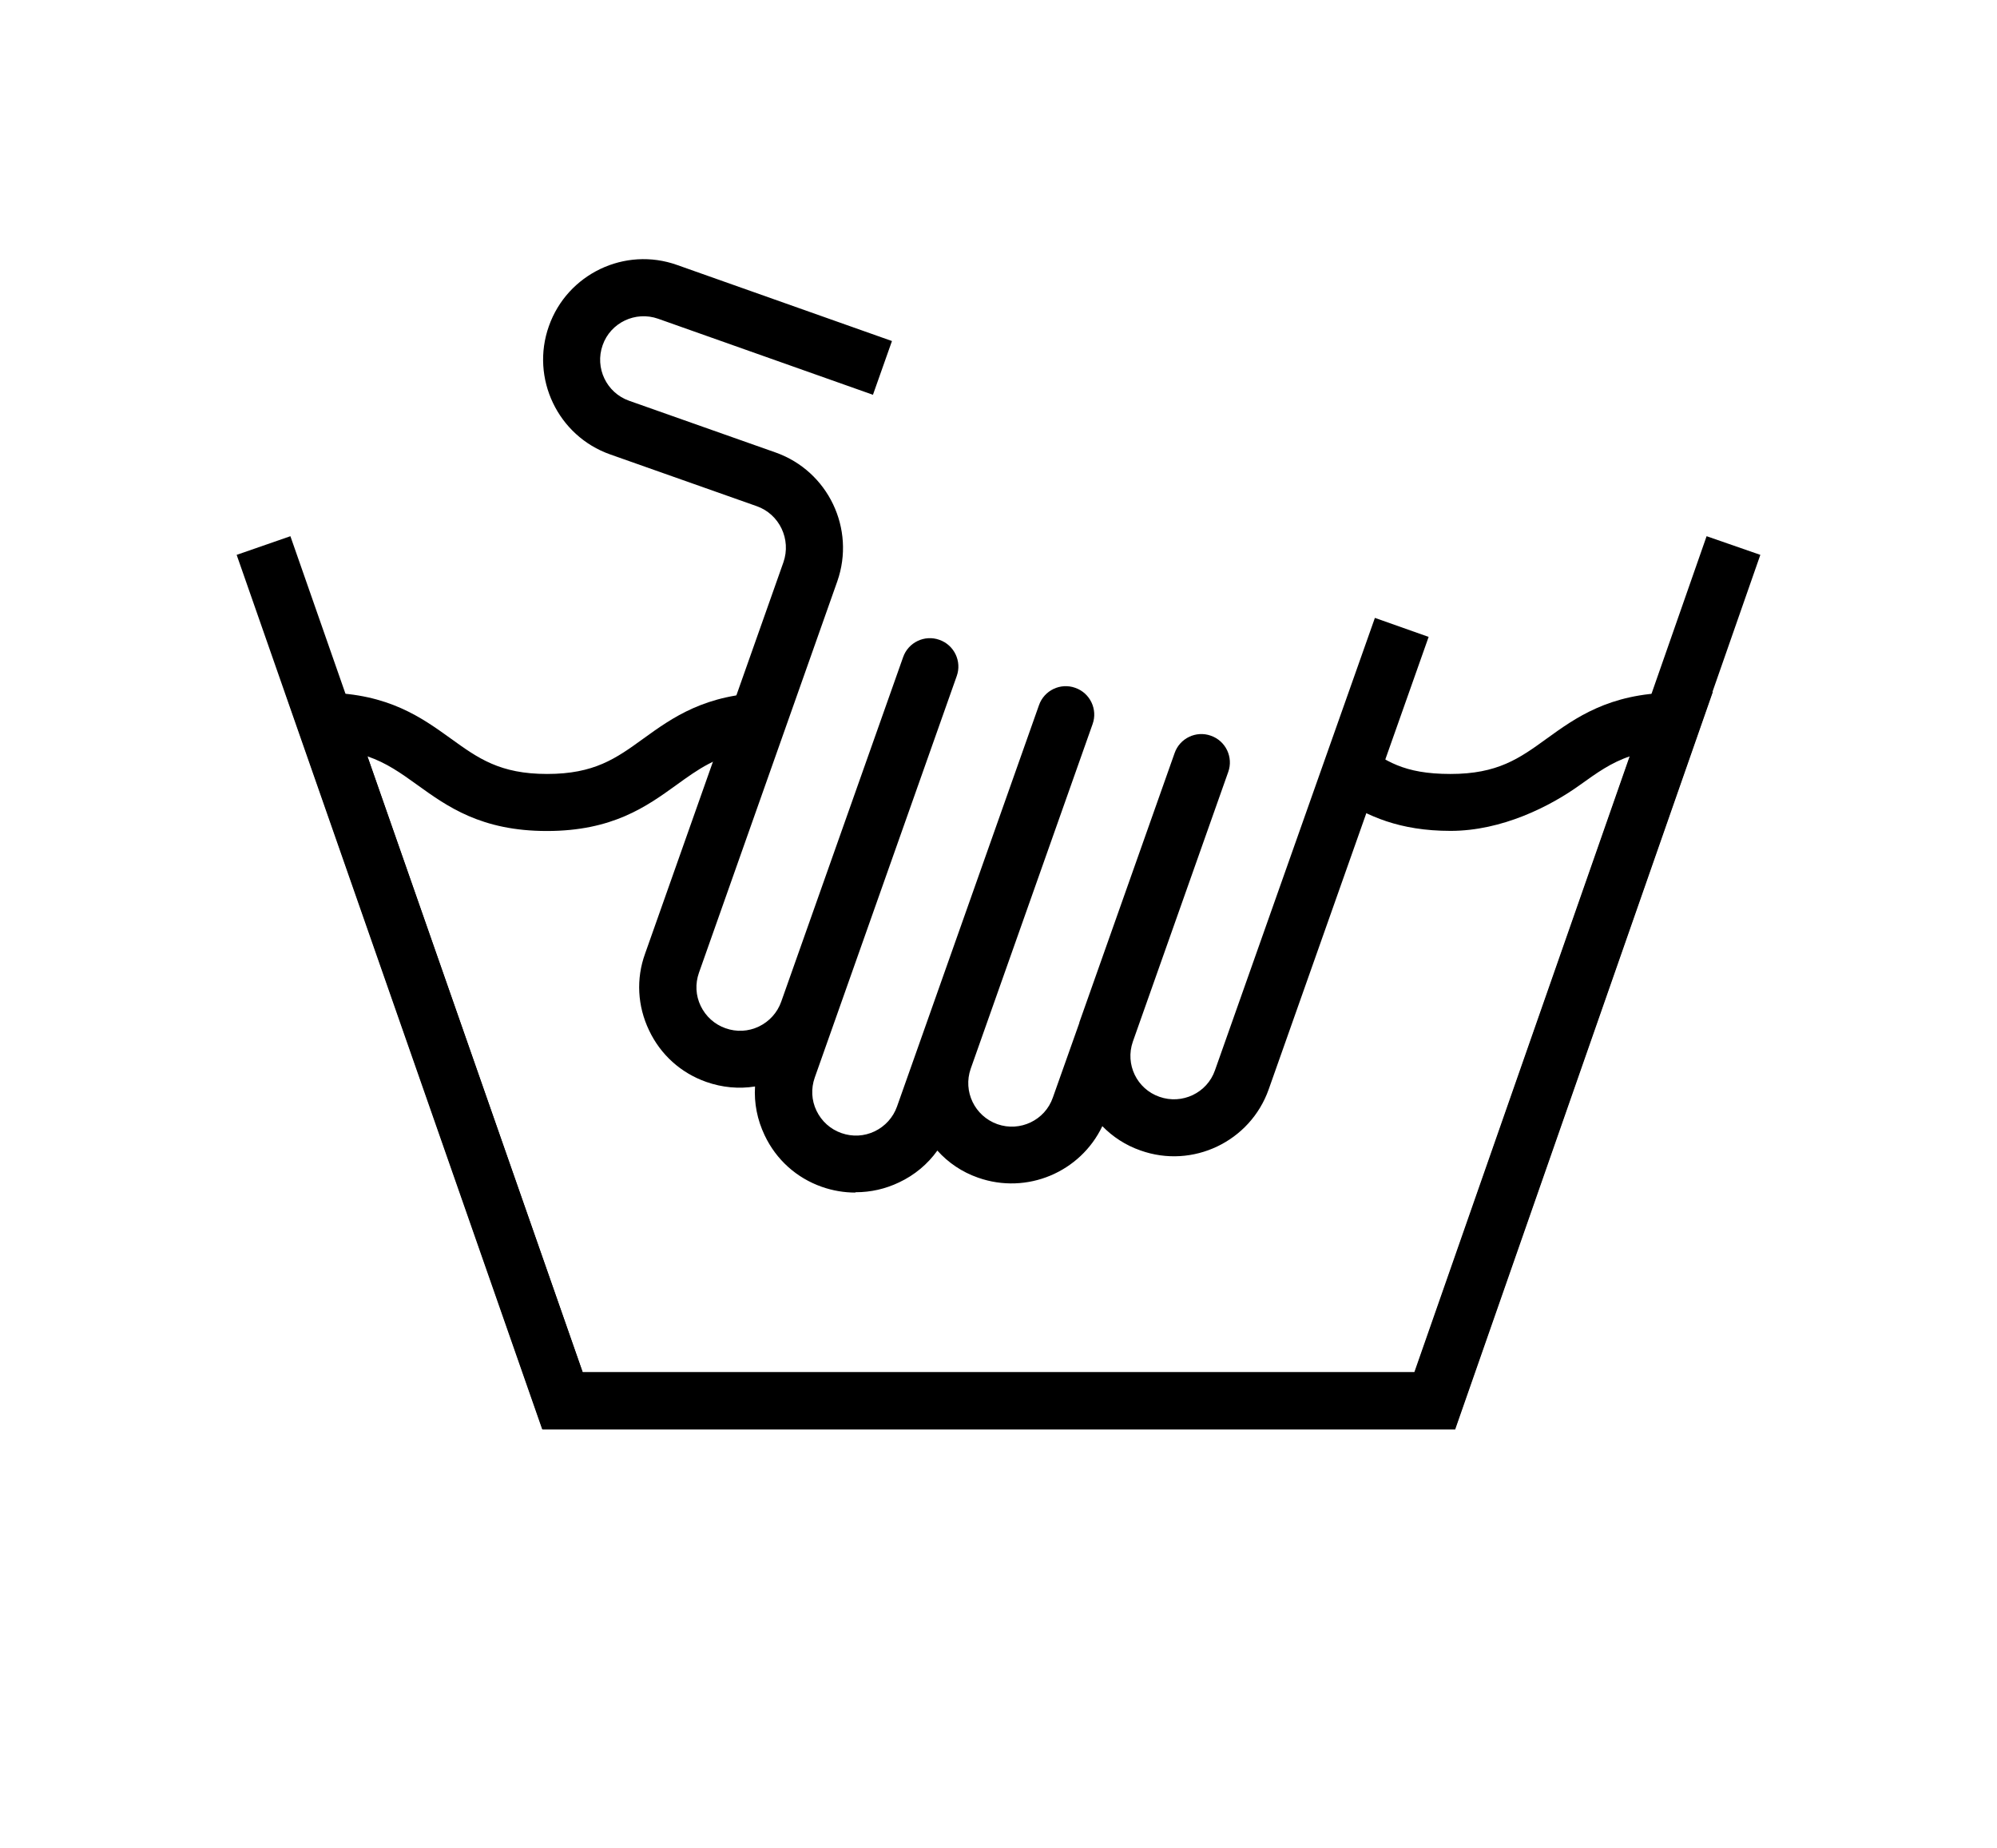
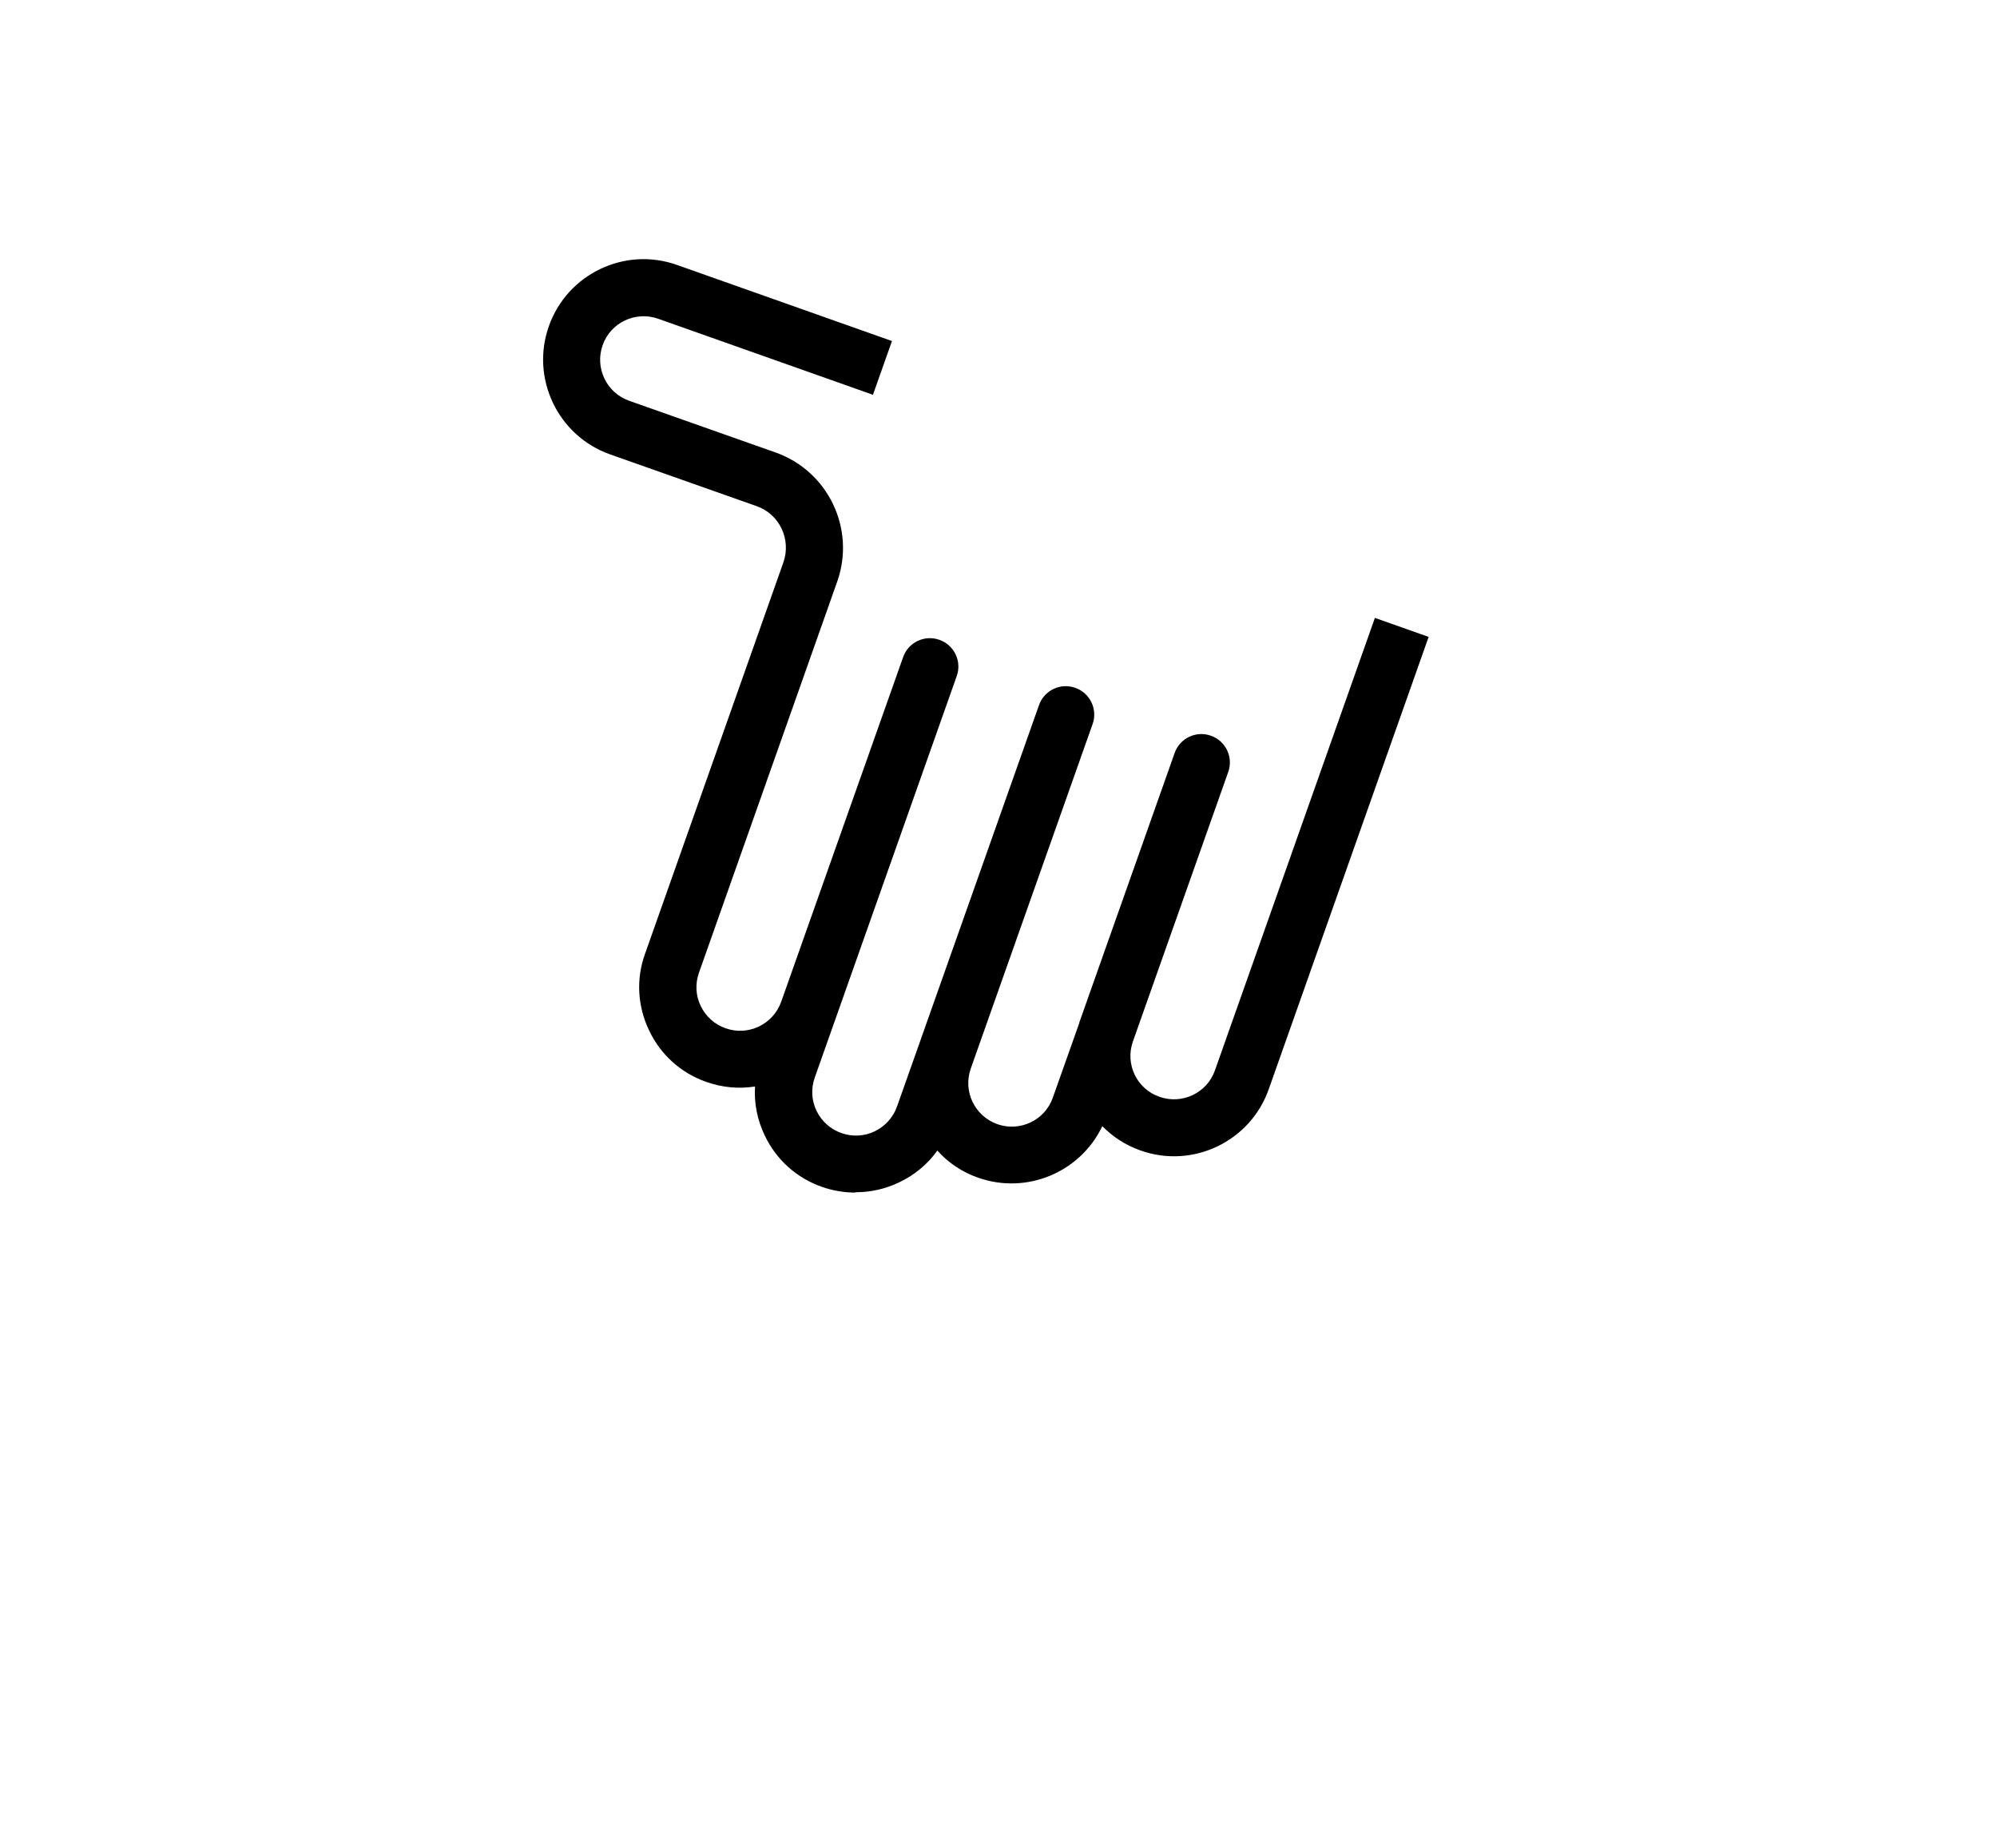
<svg xmlns="http://www.w3.org/2000/svg" id="Laag_2" viewBox="0 0 170.2 157.5">
  <defs>
    <style>.cls-1{fill:none;}</style>
  </defs>
  <g id="Laag_1-2">
    <rect class="cls-1" width="170.2" height="157.5" />
    <g id="washing_mode_symbol1">
-       <polygon points="123.99 121.79 46.21 121.79 20.17 47.28 24.75 45.69 49.66 116.93 120.54 116.93 145.45 45.69 150.03 47.28 123.99 121.79" />
-       <path d="M142.47,59.02c-5.34.09-8.17,2.13-10.65,3.92-2.33,1.69-4.18,3.01-8.2,3.01s-5.55-1.12-7.63-2.6l-1.67,4.74c2.21,1.43,4.93,2.71,9.31,2.71s8.5-2.09,11.05-3.93c1.41-1.01,2.63-1.89,4.25-2.43l-18.35,52.49H49.66l-18.34-52.48c1.61.55,2.84,1.42,4.24,2.43,2.56,1.84,5.45,3.93,11.05,3.93s8.5-2.09,11.05-3.93c1.86-1.34,3.41-2.46,6-2.85l1.78-5.01c-5.31.1-8.13,2.13-10.61,3.92-2.33,1.69-4.18,3.01-8.2,3.01s-5.87-1.33-8.2-3.01c-2.49-1.79-5.31-3.83-10.65-3.92l-3.49-.06,21.96,62.85h77.77l21.96-62.85-3.49.06h0Z" />
      <g id="hand">
        <path d="M72.91,101.62c-.96,0-1.93-.16-2.87-.49-2.16-.76-3.89-2.32-4.87-4.39-.63-1.32-.91-2.74-.82-4.16-1.38.22-2.8.09-4.16-.39-2.16-.76-3.89-2.32-4.87-4.39-.99-2.07-1.12-4.39-.34-6.54l11.79-33.35c.68-1.95-.34-4.1-2.28-4.78l-12.49-4.41c-4.45-1.57-6.8-6.48-5.22-10.93,1.57-4.45,6.48-6.8,10.93-5.21l18.31,6.48-1.62,4.58-18.31-6.48c-1.93-.68-4.06.33-4.73,2.26-.68,1.93.33,4.05,2.26,4.73l12.49,4.41c4.48,1.59,6.82,6.51,5.25,10.98l-11.79,33.35c-.33.94-.28,1.94.15,2.83.43.89,1.18,1.57,2.12,1.9.94.33,1.94.28,2.84-.15.89-.43,1.57-1.18,1.9-2.11l10.39-29.36c.44-1.27,1.84-1.93,3.09-1.48,1.27.44,1.93,1.84,1.48,3.09l-12.1,34.21c-.33.94-.28,1.94.15,2.83.43.89,1.18,1.57,2.12,1.9.94.33,1.94.28,2.84-.15.89-.43,1.57-1.18,1.9-2.11l1.71-4.83h0l10.39-29.37c.44-1.27,1.84-1.93,3.09-1.48,1.27.44,1.93,1.84,1.48,3.09l-10.39,29.37c-.67,1.93.34,4.03,2.27,4.72,1.93.68,4.06-.33,4.73-2.26l2.26-6.37v-.04l8.12-22.95c.44-1.27,1.84-1.93,3.09-1.48,1.27.44,1.93,1.84,1.48,3.09l-8.13,22.98c-.67,1.93.34,4.03,2.27,4.7,1.93.68,4.06-.33,4.73-2.26l13.63-38.55,4.58,1.62-13.63,38.55c-1.57,4.45-6.48,6.8-10.93,5.21-1.27-.44-2.37-1.17-3.25-2.07-1.86,3.91-6.42,5.86-10.59,4.39-1.38-.48-2.56-1.29-3.47-2.31-.82,1.15-1.94,2.09-3.26,2.71-1.17.56-2.42.84-3.68.84h-.05Z" />
      </g>
    </g>
  </g>
</svg>